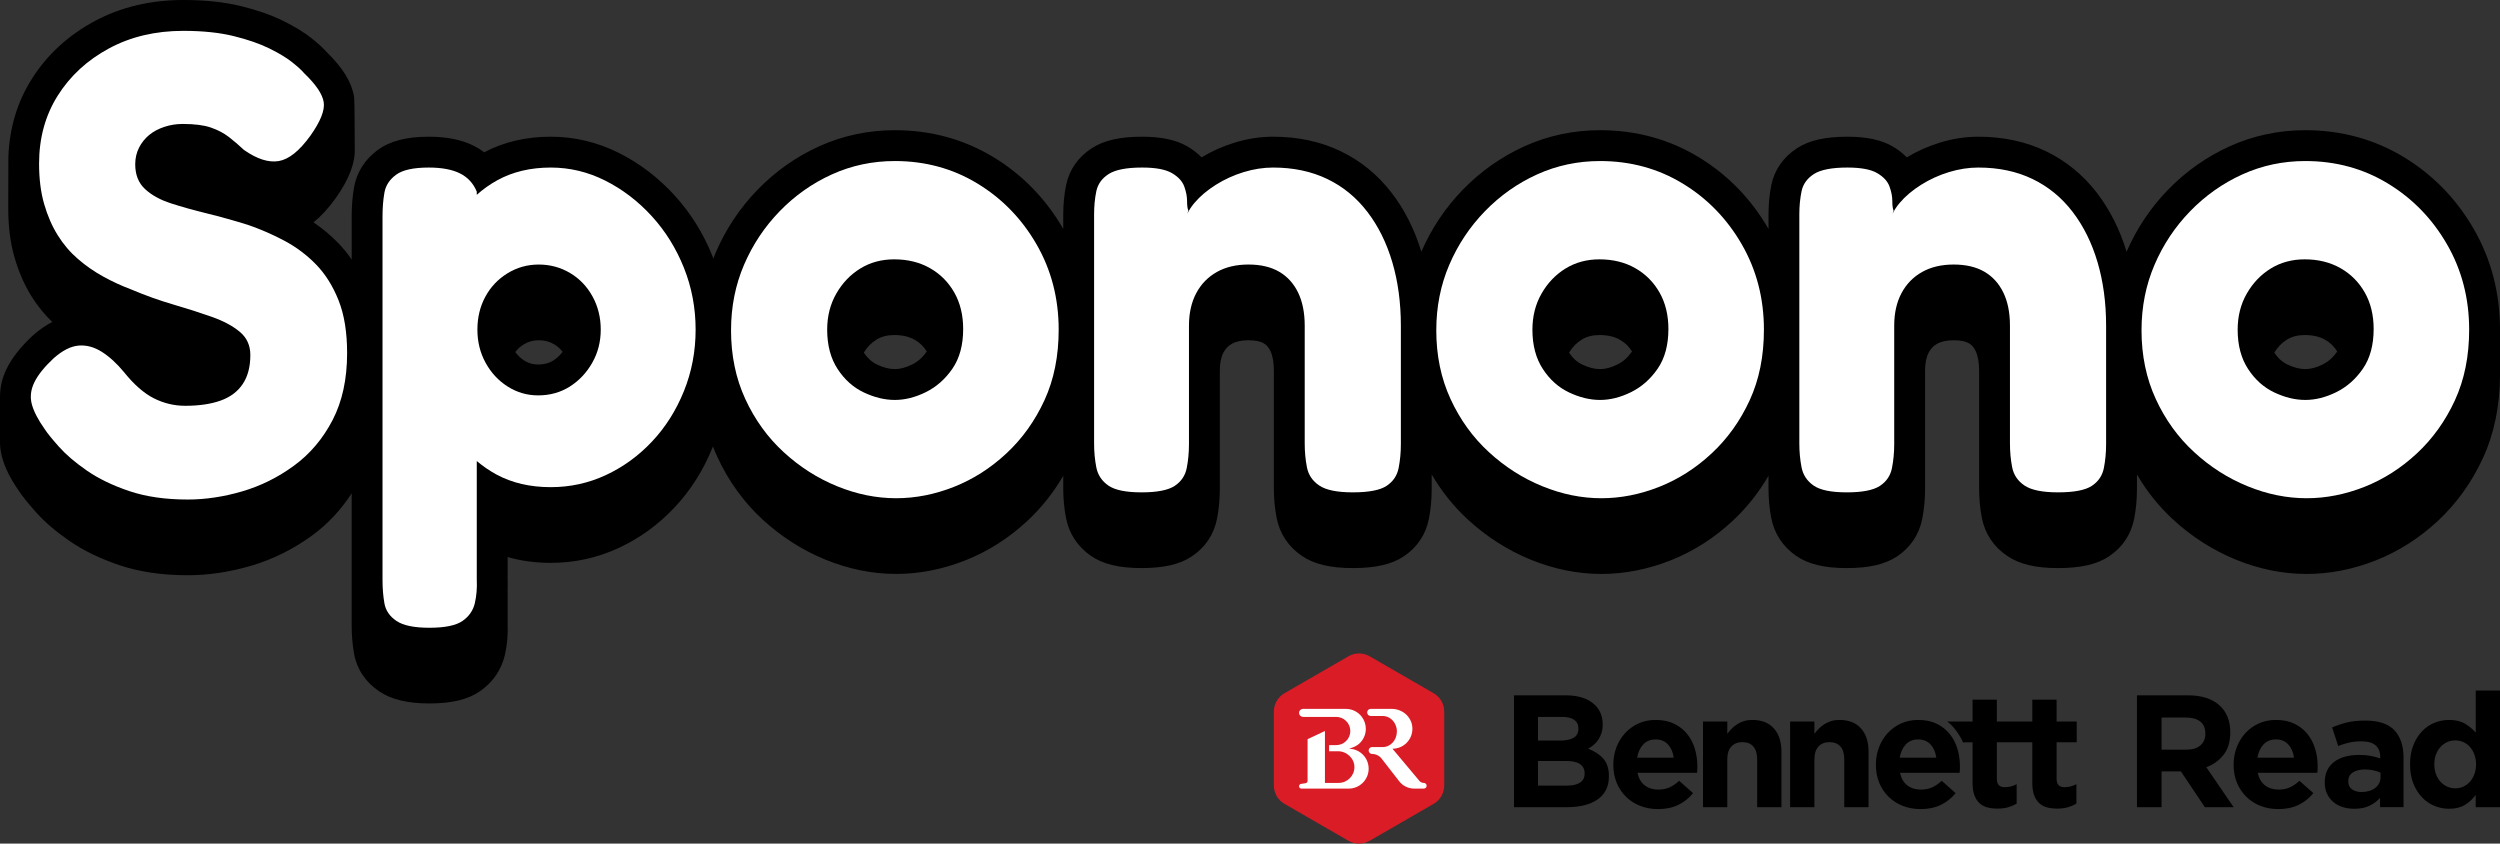
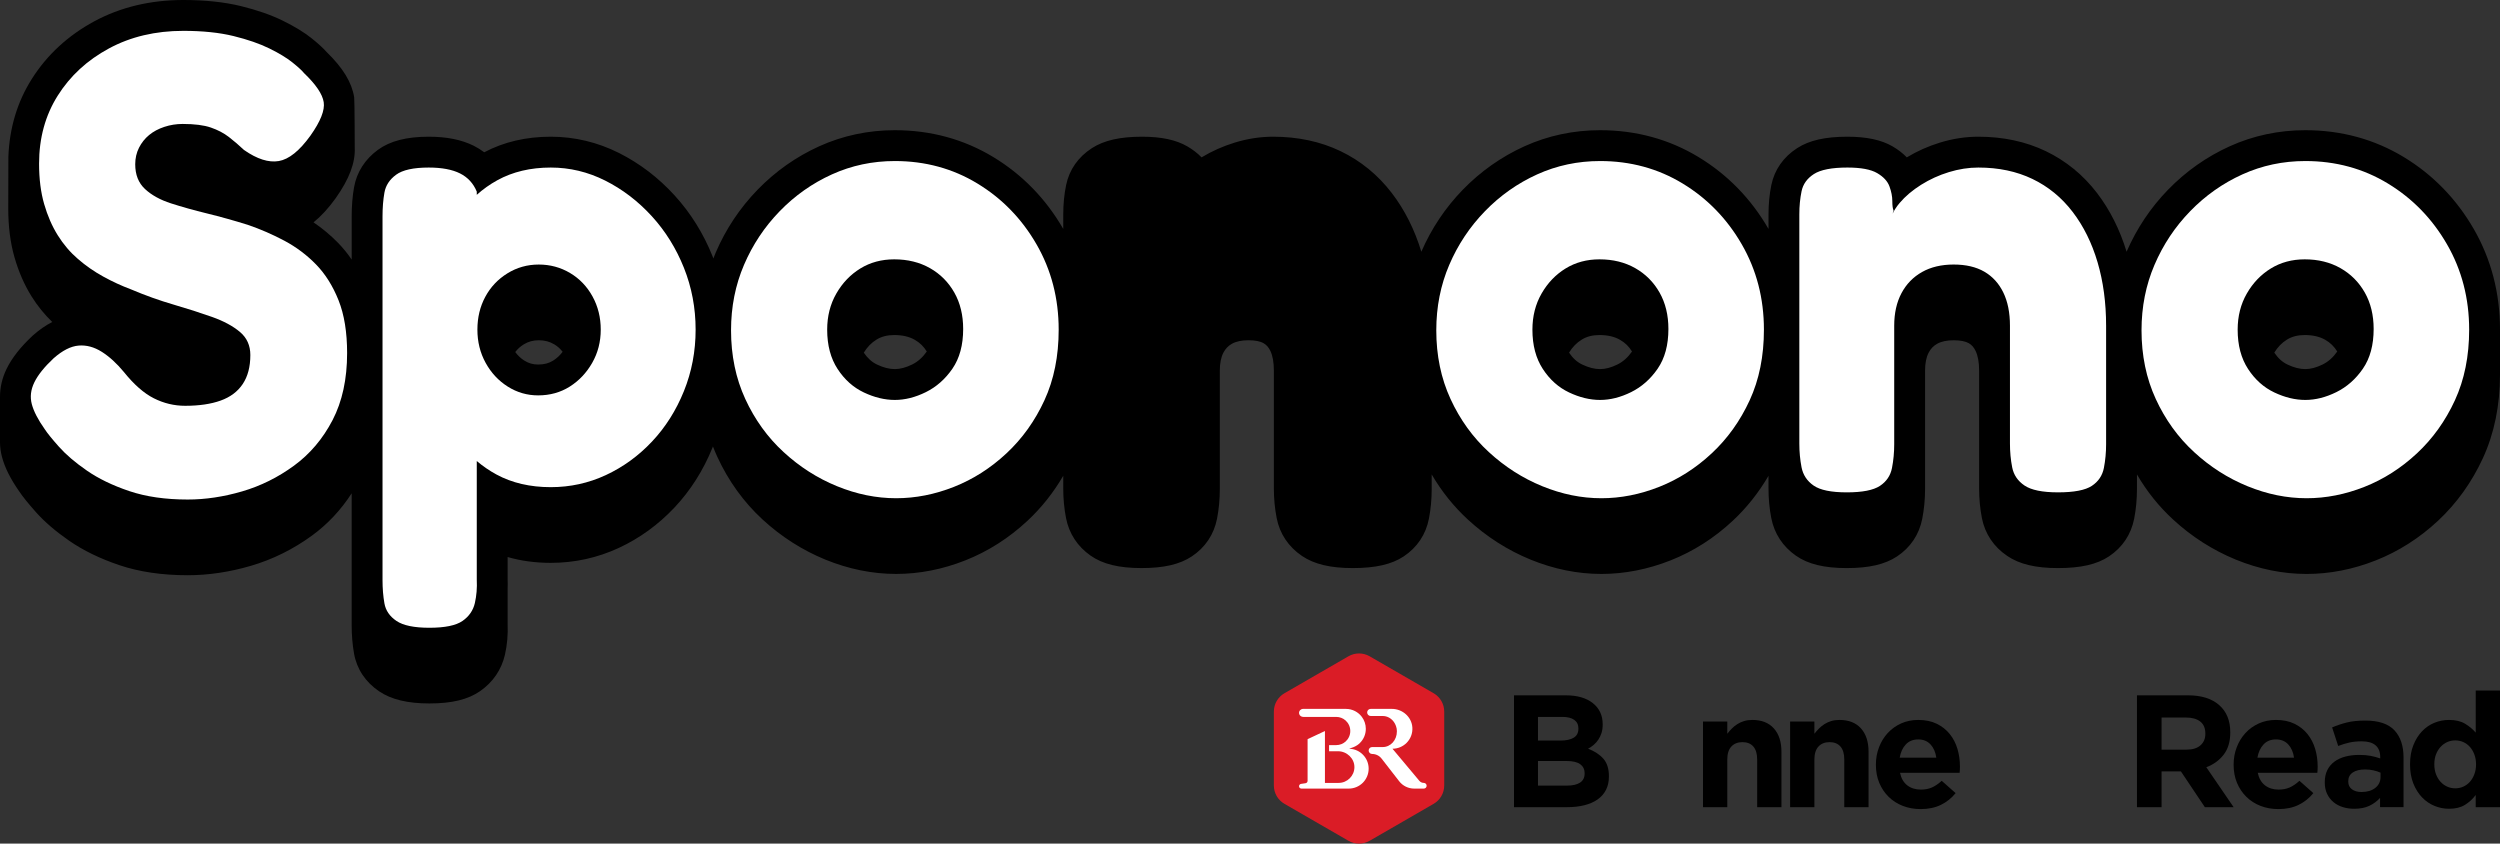
<svg xmlns="http://www.w3.org/2000/svg" id="Layer_2" data-name="Layer 2" viewBox="0 0 810.49 273.5">
  <rect x="0" y="0" width="810.49" height="273.5" fill="#333333" stroke="none" />
  <defs>
    <style>
      .cls-1 {
        fill: #fff;
      }

      .cls-2 {
        fill: #da1c26;
      }
    </style>
  </defs>
  <g id="Layer_1-2" data-name="Layer 1">
    <path d="M801.98,74.23c-5.62-9.74-13.24-17.58-22.65-23.29-9.55-5.79-20.29-8.73-31.95-8.73-8.64,0-16.89,1.76-24.53,5.22-7.48,3.39-14.19,8.12-19.96,14.06-5.68,5.84-10.2,12.62-13.46,20.12-2.19-7.17-5.4-13.57-9.57-19.02-4.5-5.88-10.1-10.45-16.63-13.59-6.47-3.11-13.83-4.68-21.86-4.68-4.12,0-8.31.64-12.47,1.92-3.78,1.16-7.38,2.76-10.72,4.78-1.28-1.33-2.82-2.51-4.59-3.55-3.64-2.12-8.44-3.15-14.67-3.15-7.18,0-12.35,1.17-16.28,3.7-4.46,2.87-7.36,7.02-8.38,11.97-.61,2.96-.92,6.17-.92,9.52v4.71c-5.62-9.74-13.24-17.57-22.65-23.28-9.54-5.79-20.29-8.73-31.94-8.73-8.64,0-16.9,1.76-24.54,5.22-7.47,3.39-14.19,8.12-19.96,14.06-5.68,5.85-10.2,12.62-13.46,20.12-2.18-7.17-5.39-13.57-9.57-19.02-4.5-5.88-10.09-10.45-16.63-13.59-6.47-3.11-13.82-4.68-21.86-4.68-4.11,0-8.31.64-12.47,1.92-3.78,1.16-7.38,2.76-10.72,4.78-1.28-1.33-2.81-2.51-4.59-3.55-3.64-2.12-8.44-3.15-14.67-3.15-7.17,0-12.34,1.17-16.28,3.7-4.46,2.87-7.35,7.02-8.37,11.97-.62,2.96-.93,6.17-.93,9.52v4.71c-5.62-9.74-13.23-17.57-22.64-23.28-9.55-5.79-20.3-8.73-31.95-8.73-8.64,0-16.89,1.76-24.54,5.22-7.47,3.39-14.19,8.12-19.95,14.06-5.76,5.93-10.34,12.8-13.61,20.44-.26.62-.5,1.25-.74,1.87-.09-.23-.17-.46-.26-.69-2.97-7.43-7.13-14.09-12.37-19.82-5.24-5.73-11.29-10.33-17.96-13.69-6.99-3.5-14.43-5.28-22.12-5.28-8,0-15.26,1.7-21.58,5.05-1.05-.79-2.17-1.49-3.37-2.1-3.98-1.98-8.76-2.95-14.63-2.95-7.16,0-12.54,1.39-16.46,4.25-4.2,3.07-6.88,7.27-7.74,12.14-.51,2.89-.77,6.06-.77,9.44v14c-1.33-1.94-2.78-3.73-4.36-5.36-2.43-2.5-5.12-4.74-8.01-6.7,2.45-1.97,4.83-4.56,7.16-7.8,4.44-6.27,6.44-11.56,6.2-16.48,0,0-.027-15.306-.18-16.25-.76-4.82-3.6-9.5-8.94-14.7-1.14-1.29-2.7-2.71-4.84-4.43-2.42-1.94-5.47-3.8-9.32-5.7-3.83-1.88-8.28-3.44-13.61-4.75-5.35-1.31-11.64-1.98-18.69-1.98-10.65,0-20.36,2.32-28.84,6.9-8.54,4.61-15.38,10.92-20.32,18.77-4.68,7.41-7.21,15.89-7.55,25.2-.03.72-.04,16.73-.04,16.73,0,5.84.68,11.18,2.03,15.84,1.34,4.67,3.2,8.93,5.54,12.67,1.92,3.07,4.17,5.84,6.69,8.28-2.08,1.07-4.14,2.48-6.16,4.26l-.22.2c-3.95,3.7-6.7,7.21-8.42,10.74C.69,122.55-.01,125.63 0,128.71v14.77c.02,1.56.24,3.11.64,4.65.93,3.48,2.76,7.14,5.6,11.19,1.13,1.7,2.86,3.85,5.42,6.73,2.78,3.12,6.41,6.24,10.79,9.27,4.51,3.12,9.97,5.78,16.23,7.9,6.42,2.17,13.88,3.27,22.18,3.27,6.66,0,13.53-1.02,20.44-3.04,7.09-2.07,13.79-5.39,19.91-9.86,5.05-3.7,9.33-8.28,12.8-13.66v42.73c0,3.23.26,6.34.77,9.23.89,5.01,3.71,9.25,8.14,12.24,3.92,2.65,9.24,3.93,16.27,3.93,7.31,0,12.55-1.27,16.48-4.01,4.15-2.89,6.93-6.97,8.03-11.79.73-3.19,1.02-6.57.87-10.05v-11.36c.04-1.05.04-2.11,0-3.18v-7.08c4.34,1.26,9.02,1.89,13.99,1.89,7.72,0,15.14-1.63,22.05-4.84,6.73-3.12,12.8-7.52,18.04-13.08,5.2-5.52,9.36-12.07,12.35-19.46.04-.12.08-.24.13-.36.44,1.12.9,2.23,1.4,3.32,3.62,7.87,8.57,14.73,14.71,20.38,6.05,5.57,12.88,9.93,20.32,12.98,7.54,3.08,15.26,4.65,22.96,4.65,7.52,0,15.07-1.48,22.44-4.4,7.36-2.91,14.14-7.23,20.16-12.85,4.53-4.22,8.4-9.11,11.58-14.57v4.09c0,3.32.3,6.56.9,9.61.97,5.02,3.74,9.24,7.99,12.2,3.93,2.74,9.17,4.02,16.49,4.02,7.23,0,12.4-1.2,16.29-3.78,4.36-2.89,7.19-7.12,8.19-12.23.6-3.08.9-6.31.9-9.61v-38.41c0-2.4.4-4.37,1.19-5.86.67-1.25,1.54-2.16,2.73-2.83,1.35-.76,3.15-1.14,5.36-1.14,2.12,0,3.83.33,4.91.96.95.55,1.62,1.31,2.19,2.48.76,1.57,1.14,3.72,1.14,6.39v38.2c0,3.32.31,6.55.91,9.6.98,5.08,3.82,9.33,8.21,12.3,3.97,2.68,9.2,3.93,16.47,3.93,7.37,0,12.61-1.2,16.5-3.78,4.36-2.89,7.19-7.12,8.18-12.23.6-3.08.9-6.31.9-9.61v-4.74c3.21,5.5,7.14,10.4,11.73,14.63,6.05,5.57,12.88,9.94,20.32,12.98,7.53,3.08,15.26,4.65,22.96,4.65,7.51,0,15.06-1.48,22.44-4.4,7.36-2.91,14.14-7.23,20.16-12.85,4.52-4.22,8.4-9.11,11.58-14.57v4.09c0,3.32.3,6.56.9,9.61.97,5.02,3.74,9.24,7.99,12.2,3.92,2.74,9.16,4.02,16.49,4.02,7.22,0,12.4-1.2,16.29-3.78,4.36-2.89,7.19-7.12,8.18-12.23.6-3.08.91-6.31.91-9.61v-38.41c0-2.4.39-4.37,1.19-5.86.66-1.26,1.54-2.16,2.73-2.83,1.35-.76,3.15-1.14,5.35-1.14,2.13,0,3.83.33,4.92.96.94.55,1.62,1.31,2.18,2.48.77,1.57,1.15,3.72,1.15,6.39v38.2c0,3.32.31,6.55.9,9.61.99,5.07,3.83,9.32,8.22,12.28,3.96,2.69,9.2,3.94,16.46,3.94,7.37,0,12.61-1.2,16.5-3.78,4.36-2.89,7.19-7.12,8.19-12.23.6-3.08.9-6.31.9-9.61v-4.74c3.2,5.5,7.13,10.4,11.73,14.63,6.04,5.57,12.88,9.93,20.31,12.98,7.54,3.08,15.27,4.65,22.96,4.65,7.52,0,15.07-1.48,22.44-4.4,7.36-2.91,14.15-7.23,20.17-12.85,6.05-5.65,10.95-12.49,14.56-20.33,3.67-7.97,5.53-17.08,5.53-27.08v-14.54c0-11.85-2.86-22.84-8.51-32.64ZM179.37,116.88c-1.41.89-2.97,1.3-4.91,1.3-1.67,0-3.1-.41-4.51-1.3-1.14-.73-2.1-1.64-2.91-2.75.74-.97,1.62-1.78,2.73-2.47,1.5-.92,3.05-1.35,4.89-1.35,1.9,0,3.51.42,5.04,1.33,1.08.64,1.95,1.44,2.7,2.41-.86,1.15-1.85,2.08-3.03,2.83ZM295.73,118.16c-2.01.99-3.91,1.5-5.62,1.5-1.78,0-3.72-.49-5.77-1.47-1.68-.79-3.09-2.07-4.3-3.86,1.11-1.81,2.45-3.21,4.12-4.23,1.62-1,3.5-1.48,5.74-1.48,2.64,0,4.82.5,6.66,1.54,1.66.95,2.9,2.17,3.9,3.8-1.34,1.91-2.89,3.29-4.73,4.2ZM524.37,118.16c-2.05,1.01-3.89,1.5-5.62,1.5-1.81,0-3.69-.48-5.78-1.47-1.68-.79-3.08-2.06-4.29-3.87,1.1-1.8,2.45-3.2,4.12-4.22,1.62-1,3.5-1.48,5.74-1.48,2.64,0,4.82.5,6.65,1.54,1.67.95,2.91,2.17,3.9,3.8-1.34,1.91-2.88,3.29-4.72,4.2ZM753,118.16c-2.01.99-3.9,1.5-5.62,1.5-1.77,0-3.71-.49-5.77-1.47-1.68-.79-3.08-2.06-4.29-3.87,1.1-1.8,2.44-3.2,4.11-4.22,1.63-1,3.51-1.48,5.75-1.48,2.64,0,4.81.5,6.65,1.54,1.66.95,2.9,2.18,3.9,3.8-1.34,1.91-2.89,3.29-4.73,4.2Z" />
    <g>
      <path class="cls-2" d="M412.98,230.69v23.965c0,2.452,1.308,4.717,3.431,5.943l20.754,11.983c2.123,1.226,4.739,1.226,6.863,0l20.754-11.983c2.123-1.226,3.431-3.491,3.431-5.943v-23.965c0-2.452-1.308-4.717-3.431-5.943l-20.754-11.983c-2.123-1.226-4.739-1.226-6.863,0l-20.754,11.983c-2.123,1.226-3.431,3.491-3.431,5.943Z" />
      <path d="M520.647,256.088c-.638,1.243-1.552,2.279-2.741,3.108-1.19.829-2.62,1.45-4.292,1.865-1.672.414-3.525.622-5.559.622h-17.22v-36.259h16.805c3.722,0,6.643.847,8.763,2.538,2.12,1.692,3.18,3.972,3.18,6.837v.104c0,1.036-.129,1.951-.386,2.745-.257.795-.6,1.511-1.029,2.15-.429.639-.926,1.2-1.492,1.684-.567.484-1.176.898-1.827,1.243,2.096.795,3.746,1.874,4.95,3.238,1.203,1.364,1.805,3.255,1.805,5.672v.104c0,1.657-.319,3.108-.957,4.351ZM511.71,236.146c0-1.208-.449-2.132-1.347-2.771-.899-.639-2.194-.958-3.885-.958h-7.873v7.666h7.355c1.762,0,3.16-.302,4.196-.907,1.036-.604,1.554-1.58,1.554-2.926v-.104ZM513.73,250.649c0-1.208-.467-2.167-1.399-2.875-.932-.707-2.434-1.062-4.506-1.062h-9.22v7.977h9.479c1.761,0,3.142-.319,4.144-.958,1.001-.638,1.502-1.632,1.502-2.978v-.104Z" />
-       <path d="M550.256,249.561c-.017.277-.044.605-.078.984h-19.32c.38,1.796,1.165,3.151,2.356,4.066,1.192.915,2.668,1.373,4.429,1.373,1.312,0,2.486-.224,3.522-.674,1.036-.448,2.106-1.174,3.211-2.175l4.506,3.988c-1.312,1.624-2.9,2.893-4.765,3.807s-4.058,1.373-6.578,1.373c-2.072,0-3.997-.346-5.775-1.036-1.779-.69-3.315-1.674-4.61-2.953-1.295-1.277-2.305-2.788-3.03-4.532-.725-1.743-1.088-3.686-1.088-5.827v-.104c0-1.968.337-3.833,1.01-5.594.674-1.761,1.614-3.297,2.823-4.61,1.208-1.312,2.65-2.348,4.325-3.108,1.674-.759,3.53-1.14,5.569-1.14,2.313,0,4.316.414,6.008,1.243,1.691.829,3.099,1.942,4.221,3.341,1.122,1.399,1.951,3.004,2.487,4.817.534,1.813.803,3.704.803,5.672v.104c0,.381-.009.708-.026.984ZM540.751,241.351c-1.002-1.088-2.331-1.632-3.988-1.632-1.658,0-2.996.536-4.015,1.606-1.019,1.071-1.683,2.504-1.994,4.299h11.862c-.242-1.761-.864-3.186-1.865-4.274Z" />
      <path d="M569.667,261.682v-15.45c0-1.86-.414-3.264-1.243-4.211s-2.003-1.421-3.523-1.421-2.719.474-3.6,1.421-1.321,2.351-1.321,4.211v15.45h-7.873v-27.764h7.873v3.969c.449-.591.941-1.156,1.477-1.696.535-.539,1.131-1.017,1.787-1.434.655-.418,1.381-.748,2.175-.991.794-.244,1.691-.366,2.694-.366,3.004,0,5.326.915,6.967,2.745,1.64,1.831,2.46,4.351,2.46,7.563v17.974h-7.873Z" />
      <path d="M597.909,261.682v-15.45c0-1.86-.414-3.264-1.243-4.211s-2.003-1.421-3.523-1.421-2.719.474-3.6,1.421-1.321,2.351-1.321,4.211v15.45h-7.873v-27.764h7.873v3.969c.449-.591.941-1.156,1.477-1.696.535-.539,1.131-1.017,1.787-1.434.655-.418,1.381-.748,2.175-.991.794-.244,1.691-.366,2.694-.366,3.004,0,5.326.915,6.967,2.745,1.64,1.831,2.46,4.351,2.46,7.563v17.974h-7.873Z" />
      <path d="M635.378,249.561c-.017.277-.044.605-.078.984h-19.32c.38,1.796,1.165,3.151,2.356,4.066,1.192.915,2.668,1.373,4.429,1.373,1.312,0,2.486-.224,3.522-.674,1.036-.448,2.106-1.174,3.211-2.175l4.506,3.988c-1.312,1.624-2.9,2.893-4.765,3.807s-4.058,1.373-6.578,1.373c-2.072,0-3.997-.346-5.775-1.036-1.779-.69-3.315-1.674-4.61-2.953-1.295-1.277-2.305-2.788-3.03-4.532-.725-1.743-1.088-3.686-1.088-5.827v-.104c0-1.968.337-3.833,1.01-5.594.674-1.761,1.614-3.297,2.823-4.61,1.208-1.312,2.65-2.348,4.325-3.108,1.674-.759,3.53-1.14,5.569-1.14,2.313,0,4.316.414,6.008,1.243,1.691.829,3.099,1.942,4.221,3.341,1.122,1.399,1.951,3.004,2.487,4.817.534,1.813.803,3.704.803,5.672v.104c0,.381-.009.708-.026.984ZM625.873,241.351c-1.002-1.088-2.331-1.632-3.988-1.632-1.658,0-2.996.536-4.015,1.606-1.019,1.071-1.683,2.504-1.994,4.299h11.862c-.242-1.761-.864-3.186-1.865-4.274Z" />
-       <path d="M673.268,240.652v-6.734h-6.527v-7.097h-7.873v7.097h-4.973v-.001h-6.525v-7.097h-7.872v7.097h-8.252c2.224,1.436,4.582,5.182,5.114,6.734h3.137v13.157c0,1.625.198,2.962.595,4.015.396,1.053.951,1.909,1.659,2.566.708.651,1.552,1.11,2.537,1.371.985.261,2.079.385,3.291.385,1.308,0,2.469-.142,3.466-.436,1.002-.295,1.92-.685,2.747-1.167v-6.321c-1.206.657-2.503.985-3.885.985-1.693,0-2.537-.9-2.537-2.696v-11.86h1.744v0h9.753v13.157c0,1.624.198,2.961.595,4.014.396,1.054.95,1.909,1.658,2.564.707.656,1.554,1.114,2.538,1.373.984.259,2.08.388,3.289.388,1.312,0,2.469-.147,3.471-.44,1.001-.293,1.917-.681,2.745-1.165v-6.319c-1.21.657-2.505.984-3.885.984-1.692,0-2.538-.898-2.538-2.693v-11.862h6.527Z" />
      <path d="M714.809,261.682l-7.77-11.603h-6.267v11.603h-7.977v-36.259h16.576c4.317,0,7.674,1.054,10.075,3.16,2.399,2.107,3.6,5.042,3.6,8.806v.104c0,2.936-.717,5.327-2.149,7.174-1.434,1.847-3.307,3.203-5.62,4.066l8.857,12.949h-9.323ZM714.964,237.803c0-1.726-.553-3.021-1.657-3.885-1.106-.863-2.642-1.295-4.61-1.295h-7.925v10.411h8.081c1.968,0,3.478-.466,4.532-1.399s1.58-2.175,1.58-3.729v-.104Z" />
      <path d="M751.352,249.561c-.017.277-.044.605-.078.984h-19.32c.38,1.796,1.165,3.151,2.356,4.066,1.192.915,2.668,1.373,4.429,1.373,1.312,0,2.486-.224,3.522-.674,1.036-.448,2.106-1.174,3.211-2.175l4.506,3.988c-1.312,1.624-2.9,2.893-4.765,3.807s-4.058,1.373-6.578,1.373c-2.072,0-3.997-.346-5.775-1.036-1.779-.69-3.315-1.674-4.61-2.953-1.295-1.277-2.305-2.788-3.03-4.532-.725-1.743-1.088-3.686-1.088-5.827v-.104c0-1.968.337-3.833,1.01-5.594.674-1.761,1.614-3.297,2.823-4.61,1.208-1.312,2.65-2.348,4.325-3.108,1.674-.759,3.53-1.14,5.569-1.14,2.313,0,4.316.414,6.008,1.243,1.691.829,3.099,1.942,4.221,3.341,1.122,1.399,1.951,3.004,2.487,4.817.534,1.813.803,3.704.803,5.672v.104c0,.381-.009.708-.026.984ZM741.847,241.351c-1.002-1.088-2.331-1.632-3.988-1.632-1.658,0-2.996.536-4.015,1.606-1.019,1.071-1.683,2.504-1.994,4.299h11.862c-.242-1.761-.864-3.186-1.865-4.274Z" />
      <path d="M771.604,261.682v-3.004c-.968,1.071-2.124,1.925-3.471,2.564-1.347.638-2.987.958-4.921.958-1.312,0-2.547-.181-3.703-.544-1.157-.363-2.168-.907-3.03-1.632-.864-.725-1.546-1.614-2.046-2.668-.501-1.053-.751-2.27-.751-3.652v-.104c0-1.519.276-2.831.829-3.937.552-1.105,1.32-2.02,2.305-2.745.984-.725,2.158-1.269,3.522-1.632,1.364-.362,2.875-.544,4.533-.544,1.416,0,2.65.104,3.704.311,1.053.207,2.08.484,3.082.829v-.466c0-1.658-.501-2.918-1.502-3.781-1.002-.863-2.487-1.295-4.455-1.295-1.52,0-2.858.129-4.014.389-1.157.259-2.375.63-3.652,1.114l-1.968-6.008c1.519-.656,3.108-1.191,4.765-1.606s3.66-.622,6.008-.622c4.317,0,7.459,1.054,9.428,3.159,1.968,2.107,2.952,5.043,2.952,8.806v16.109h-7.614ZM771.759,250.494c-.691-.311-1.459-.561-2.305-.751-.846-.189-1.753-.285-2.719-.285-1.693,0-3.022.329-3.989.984-.967.656-1.45,1.606-1.45,2.849v.104c0,1.071.397,1.9,1.192,2.487.794.587,1.83.88,3.108.88,1.864,0,3.358-.448,4.48-1.347,1.122-.898,1.683-2.072,1.683-3.522v-1.399Z" />
      <path d="M802.617,261.682v-3.954c-.967,1.302-2.132,2.373-3.496,3.212-1.365.839-3.082,1.259-5.154,1.259-1.624,0-3.195-.311-4.714-.932-1.52-.622-2.867-1.545-4.04-2.771-1.174-1.225-2.116-2.727-2.823-4.506-.708-1.778-1.062-3.824-1.062-6.138v-.104c0-2.313.353-4.359,1.062-6.138.707-1.778,1.64-3.28,2.797-4.506,1.157-1.226,2.495-2.15,4.015-2.771,1.519-.622,3.108-.932,4.765-.932,2.106,0,3.841.411,5.206,1.234,1.363.822,2.512,1.782,3.444,2.878v-13.642h7.873v37.813h-7.873ZM802.721,247.748c0-1.147-.181-2.199-.544-3.155-.363-.956-.847-1.772-1.45-2.451-.604-.678-1.313-1.199-2.124-1.564-.811-.365-1.683-.548-2.616-.548-.932,0-1.805.183-2.615.548-.812.365-1.528.886-2.15,1.564s-1.114,1.486-1.476,2.425c-.363.939-.544,1.999-.544,3.181v.104c0,1.148.181,2.2.544,3.156.362.956.854,1.772,1.476,2.451s1.338,1.199,2.15,1.564c.811.365,1.683.547,2.615.547.933,0,1.805-.182,2.616-.547.811-.365,1.52-.886,2.124-1.564.604-.678,1.088-1.495,1.45-2.451s.544-2.008.544-3.156v-.104Z" />
      <path class="cls-1" d="M443.712,249.198c0,1.784-.725,3.398-1.892,4.571-1.172,1.167-2.786,1.892-4.571,1.892h-15.34c-.424,0-.767-.344-.767-.767v-0c0-.379.277-.702.653-.759l1.465-.222c.375-.057.653-.379.653-.759v-13.522l.923-.43,4.701-2.209v16.821h4.435c1.416,0,2.696-.578,3.625-1.507.914-.914,1.482-2.167,1.5-3.555.038-2.86-2.449-5.201-5.309-5.201l-2.911 0v-1.988h2.308c1.178,0,2.254-.442,3.064-1.172.923-.838,1.507-2.05,1.507-3.398v-.006c0-1.348-.583-2.56-1.507-3.398-.81-.731-1.886-1.172-3.064-1.172l-10.677 0c-.611 0-1.182-.393-1.325-.987-.116-.48.042-.927.341-1.233.238-.232.566-.379.923-.379h13.887c2.118,0,3.999,1.019,5.177,2.594v.011h.006c.804,1.082,1.274,2.413,1.274,3.857,0,1.784-.719,3.398-1.892,4.565-.266.266-.555.51-.861.719-.791.56-1.977.943-2.51,1.097-.048.014-.037.08.012.082,3.434.151,6.173,2.985,6.173,6.456Z" />
      <path class="cls-1" d="M462.51,254.737v0c0.0.51-.413.923-.923.923l-3.112 0c-1.903 0-3.699-.879-4.866-2.382l-5.704-7.341c-.737-.948-1.87-1.503-3.071-1.503h-0c-.619 0-1.121-.502-1.121-1.121v-0c0-.619.502-1.121,1.121-1.121l3.455-0c1.263,0,2.407-.561,3.234-1.473.827-.912,1.337-2.169,1.337-3.562v-.164c0-.549-.096-1.076-.278-1.569-.006-.017-.011-.034-.017-.057-.657-1.897-2.322-3.245-4.276-3.245l-3.915-0c-.637-0-1.153-.516-1.153-1.153v-0c-0-.637.516-1.153,1.153-1.153l6.856-0c3.428-0,6.413,2.584,6.649,6.004.136,1.965-.61,3.757-1.876,5.023-1.172,1.167-2.786,1.892-4.571,1.892l8.713,10.405c.357.427.885.673,1.441.673h0c.51,0,.923.413.923.923Z" />
    </g>
    <g>
      <path class="cls-1" d="M102.484,85.764c-3.009-3.093-6.427-5.662-10.252-7.703-3.829-2.038-7.793-3.762-11.894-5.17-4.511-1.404-8.92-2.638-13.227-3.693-4.305-1.055-8.202-2.143-11.688-3.271-3.486-1.124-6.289-2.671-8.407-4.643-2.122-1.969-3.178-4.643-3.178-8.019,0-1.969.41-3.763,1.231-5.381.819-1.616,1.912-2.987,3.28-4.115,1.364-1.124,3.006-2.005,4.922-2.638,1.912-.633,3.896-.949,5.946-.949,3.827,0,6.87.389,9.125,1.16,2.255.775,4.203,1.794,5.845,3.06,1.64,1.266,3.28,2.674,4.921,4.221,4.236,2.954,7.997,4.151,11.279,3.587,3.28-.561,6.696-3.304,10.252-8.23,3.282-4.643,4.716-8.263,4.307-10.868-.41-2.602-2.531-5.73-6.357-9.391-.686-.844-1.948-2.004-3.794-3.482s-4.341-2.987-7.485-4.537c-3.147-1.546-7.006-2.882-11.586-4.009-4.581-1.124-10.015-1.688-16.301-1.688-9.022,0-17.055,1.9-24.094,5.698-7.042,3.798-12.58,8.9-16.61,15.3-4.034,6.403-6.049,13.753-6.049,22.053,0,4.926.545,9.285,1.642,13.084,1.093,3.798,2.563,7.175,4.407,10.13,1.846,2.954,4.031,5.523,6.562,7.702,2.529,2.183,5.261,4.082,8.202,5.698,2.938,1.619,5.911,2.991,8.92,4.115,4.646,1.972,9.261,3.624,13.842,4.959,4.579,1.339,8.747,2.674,12.508,4.009,3.759,1.339,6.768,2.954,9.023,4.854s3.384,4.399,3.384,7.491c0,3.798-.821,6.931-2.461,9.391-1.64,2.463-4.034,4.257-7.178,5.381-3.147,1.128-6.972,1.688-11.483,1.688-3.556,0-6.94-.808-10.15-2.427-3.214-1.615-6.46-4.465-9.741-8.547-2.326-2.813-4.716-4.992-7.178-6.542-2.46-1.547-4.957-2.216-7.484-2.005-2.531.211-5.23,1.583-8.1,4.115-3.009,2.816-5.094,5.417-6.255,7.808-1.163,2.394-1.435,4.748-.819,7.07.615,2.321,2.015,5.032,4.203,8.125.821,1.266,2.359,3.165,4.614,5.698,2.255,2.532,5.26,5.101,9.022,7.702,3.759,2.605,8.338,4.821,13.74,6.648,5.398,1.826,11.72,2.743,18.968,2.743,5.741,0,11.617-.88,17.634-2.638,6.015-1.757,11.618-4.537,16.815-8.336,5.194-3.799,9.363-8.722,12.509-14.772,3.142-6.048,4.716-13.295,4.716-21.737,0-6.753-.923-12.451-2.769-17.093s-4.274-8.51-7.28-11.606Z" />
      <path class="cls-1" d="M211.266,70.042c-4.445-4.854-9.467-8.685-15.072-11.501-5.606-2.813-11.483-4.221-17.634-4.221-6.562,0-12.34,1.372-17.328,4.116-2.416,1.327-4.634,2.907-6.664,4.729v-1.036c-1.097-2.671-2.907-4.643-5.434-5.909-2.531-1.266-5.915-1.9-10.15-1.9-4.922,0-8.444.775-10.561,2.322-2.12,1.55-3.383,3.482-3.794,5.804-.41,2.321-.615,4.89-.615,7.702v117.966c0,2.671.206,5.17.615,7.492.411,2.321,1.708,4.221,3.897,5.698,2.185,1.477,5.741,2.215,10.662,2.215,5.056,0,8.645-.739,10.766-2.215,2.119-1.477,3.451-3.413,3.999-5.804.545-2.394.749-4.926.615-7.597v-38.441c1.945,1.653,4.058,3.113,6.357,4.359,5.056,2.743,10.935,4.115,17.635,4.115,6.286,0,12.232-1.299,17.84-3.904,5.604-2.602,10.593-6.226,14.969-10.868,4.374-4.643,7.824-10.093,10.356-16.355,2.529-6.259,3.794-12.906,3.794-19.943,0-7.033-1.265-13.717-3.794-20.048-2.531-6.33-6.017-11.923-10.458-16.777ZM191.991,117.63c-1.846,3.238-4.274,5.803-7.28,7.702-3.009,1.9-6.427,2.849-10.252,2.849-3.556,0-6.838-.949-9.843-2.849-3.009-1.9-5.402-4.465-7.178-7.702-1.778-3.235-2.667-6.822-2.667-10.763,0-3.937.853-7.491,2.564-10.657,1.708-3.165,4.101-5.697,7.176-7.597,3.076-1.9,6.46-2.849,10.15-2.849,3.692,0,7.075.917,10.15,2.743,3.076,1.83,5.501,4.363,7.28,7.597,1.775,3.238,2.667,6.826,2.667,10.763,0,3.941-.923,7.528-2.769,10.763Z" />
      <path class="cls-1" d="M316.87,59.49c-7.997-4.854-16.917-7.28-26.759-7.28-7.248,0-14.047,1.444-20.404,4.326-6.357,2.885-11.996,6.858-16.917,11.923-4.922,5.065-8.786,10.868-11.586,17.411-2.803,6.542-4.203,13.611-4.203,21.208,0,8.161,1.538,15.583,4.614,22.264,3.075,6.684,7.208,12.418,12.406,17.199,5.194,4.785,10.97,8.478,17.326,11.079,6.358,2.602,12.747,3.904,19.174,3.904,6.286,0,12.541-1.233,18.762-3.693,6.219-2.46,11.894-6.084,17.02-10.868,5.126-4.781,9.227-10.515,12.304-17.199,3.076-6.68,4.613-14.314,4.613-22.897,0-10.13-2.393-19.343-7.176-27.645-4.787-8.3-11.175-14.878-19.174-19.732ZM308.771,119.529c-2.327,3.377-5.198,5.909-8.614,7.598-3.418,1.688-6.766,2.532-10.047,2.532-3.282,0-6.633-.808-10.048-2.427-3.418-1.616-6.255-4.148-8.51-7.598-2.255-3.445-3.384-7.702-3.384-12.767,0-4.359.99-8.263,2.974-11.712,1.98-3.446,4.579-6.153,7.791-8.125,3.211-1.969,6.87-2.954,10.971-2.954,4.373,0,8.234.95,11.586,2.849,3.348,1.9,5.979,4.537,7.895,7.914,1.912,3.376,2.871,7.317,2.871,11.817,0,5.207-1.163,9.496-3.486,12.873Z" />
-       <path class="cls-1" d="M443.285,68.67c-3.556-4.643-7.895-8.194-13.021-10.657-5.126-2.46-10.97-3.694-17.532-3.694-3.147,0-6.325.495-9.535,1.477-3.214.986-6.223,2.358-9.023,4.115-2.803,1.761-5.126,3.729-6.972,5.909-.983,1.162-1.726,2.313-2.263,3.454l.315-1.027c-.276-.56-.41-1.582-.41-3.06s-.308-3.06-.923-4.748c-.615-1.688-1.948-3.129-3.999-4.326-2.05-1.193-5.264-1.794-9.637-1.794-5.06,0-8.684.706-10.869,2.111-2.188,1.408-3.52,3.271-3.998,5.592-.481,2.321-.717,4.821-.717,7.491v74.283c0,2.674.236,5.243.717,7.702.477,2.463,1.775,4.432,3.896,5.909,2.118,1.477,5.707,2.216,10.766,2.216,5.056,0,8.645-.706,10.766-2.111,2.118-1.404,3.416-3.34,3.896-5.804.479-2.46.719-5.028.719-7.702v-38.408c0-4.078.785-7.597,2.358-10.551,1.57-2.955,3.794-5.24,6.664-6.859,2.871-1.615,6.286-2.427,10.254-2.427,3.963,0,7.28.775,9.945,2.321,2.665,1.55,4.716,3.798,6.151,6.753,1.436,2.954,2.153,6.542,2.153,10.762v38.197c0,2.674.237,5.243.719,7.702.477,2.463,1.81,4.432,3.998,5.909,2.185,1.477,5.809,2.216,10.868,2.216,5.194,0,8.851-.706,10.971-2.111,2.118-1.404,3.416-3.34,3.896-5.804.479-2.46.719-5.028.719-7.702v-38.408c0-7.455-.923-14.314-2.769-20.575-1.846-6.259-4.547-11.713-8.1-16.355Z" />
      <path class="cls-1" d="M545.506,59.49c-7.997-4.854-16.917-7.28-26.759-7.28-7.248,0-14.047,1.444-20.404,4.326-6.357,2.885-11.996,6.858-16.917,11.923-4.922,5.065-8.786,10.868-11.586,17.411-2.803,6.542-4.203,13.611-4.203,21.208,0,8.161,1.538,15.583,4.614,22.264,3.075,6.684,7.208,12.418,12.406,17.199,5.194,4.785,10.97,8.478,17.326,11.079,6.358,2.602,12.747,3.904,19.174,3.904,6.286,0,12.541-1.233,18.762-3.693,6.219-2.46,11.894-6.084,17.02-10.868,5.126-4.781,9.227-10.515,12.304-17.199,3.076-6.68,4.613-14.314,4.613-22.897,0-10.13-2.393-19.343-7.176-27.645-4.787-8.3-11.175-14.878-19.174-19.732ZM537.407,119.529c-2.327,3.377-5.198,5.909-8.614,7.598-3.418,1.688-6.766,2.532-10.047,2.532-3.282,0-6.633-.808-10.048-2.427-3.418-1.616-6.255-4.148-8.51-7.598-2.255-3.445-3.384-7.702-3.384-12.767,0-4.359.99-8.263,2.974-11.712,1.98-3.446,4.579-6.153,7.791-8.125,3.211-1.969,6.87-2.954,10.971-2.954,4.373,0,8.234.95,11.586,2.849,3.348,1.9,5.979,4.537,7.895,7.914,1.912,3.376,2.871,7.317,2.871,11.817,0,5.207-1.163,9.496-3.486,12.873Z" />
      <path class="cls-1" d="M671.922,68.67c-3.556-4.643-7.895-8.194-13.021-10.657-5.126-2.46-10.97-3.694-17.532-3.694-3.147,0-6.325.495-9.535,1.477-3.214.986-6.223,2.358-9.023,4.115-2.803,1.761-5.126,3.729-6.972,5.909-.983,1.162-1.726,2.313-2.263,3.454l.315-1.027c-.276-.56-.41-1.582-.41-3.06s-.308-3.06-.923-4.748c-.615-1.688-1.948-3.129-3.999-4.326-2.05-1.193-5.264-1.794-9.637-1.794-5.06,0-8.684.706-10.869,2.111-2.188,1.408-3.52,3.271-3.998,5.592-.481,2.321-.717,4.821-.717,7.491v74.283c0,2.674.236,5.243.717,7.702.477,2.463,1.775,4.432,3.896,5.909,2.118,1.477,5.707,2.216,10.766,2.216,5.056,0,8.645-.706,10.766-2.111,2.118-1.404,3.416-3.34,3.896-5.804.479-2.46.719-5.028.719-7.702v-38.408c0-4.078.785-7.597,2.358-10.551,1.57-2.955,3.794-5.24,6.664-6.859,2.871-1.615,6.286-2.427,10.254-2.427,3.963,0,7.28.775,9.945,2.321,2.665,1.55,4.716,3.798,6.151,6.753,1.436,2.954,2.153,6.542,2.153,10.762v38.197c0,2.674.237,5.243.719,7.702.477,2.463,1.81,4.432,3.998,5.909,2.185,1.477,5.809,2.216,10.868,2.216,5.194,0,8.851-.706,10.971-2.111,2.118-1.404,3.416-3.34,3.896-5.804.479-2.46.719-5.028.719-7.702v-38.408c0-7.455-.923-14.314-2.769-20.575-1.846-6.259-4.547-11.713-8.1-16.355Z" />
      <path class="cls-1" d="M793.316,79.222c-4.787-8.3-11.175-14.878-19.174-19.732-7.997-4.854-16.917-7.28-26.759-7.28-7.248,0-14.047,1.444-20.404,4.326-6.357,2.885-11.996,6.858-16.917,11.923-4.922,5.065-8.786,10.868-11.586,17.411-2.803,6.542-4.203,13.611-4.203,21.208,0,8.161,1.538,15.583,4.614,22.264,3.075,6.684,7.208,12.418,12.406,17.199,5.194,4.785,10.97,8.478,17.326,11.079,6.358,2.602,12.747,3.904,19.174,3.904,6.286,0,12.541-1.233,18.762-3.693,6.219-2.46,11.894-6.084,17.02-10.868,5.126-4.781,9.227-10.515,12.304-17.199,3.076-6.68,4.613-14.314,4.613-22.897,0-10.13-2.393-19.343-7.176-27.645ZM766.043,119.529c-2.327,3.377-5.198,5.909-8.614,7.598-3.418,1.688-6.766,2.532-10.047,2.532-3.282,0-6.633-.808-10.048-2.427-3.418-1.616-6.255-4.148-8.51-7.598-2.255-3.445-3.384-7.702-3.384-12.767,0-4.359.99-8.263,2.974-11.712,1.98-3.446,4.579-6.153,7.791-8.125,3.211-1.969,6.87-2.954,10.971-2.954,4.373,0,8.234.95,11.586,2.849,3.348,1.9,5.979,4.537,7.895,7.914,1.912,3.376,2.871,7.317,2.871,11.817,0,5.207-1.163,9.496-3.486,12.873Z" />
    </g>
  </g>
</svg>